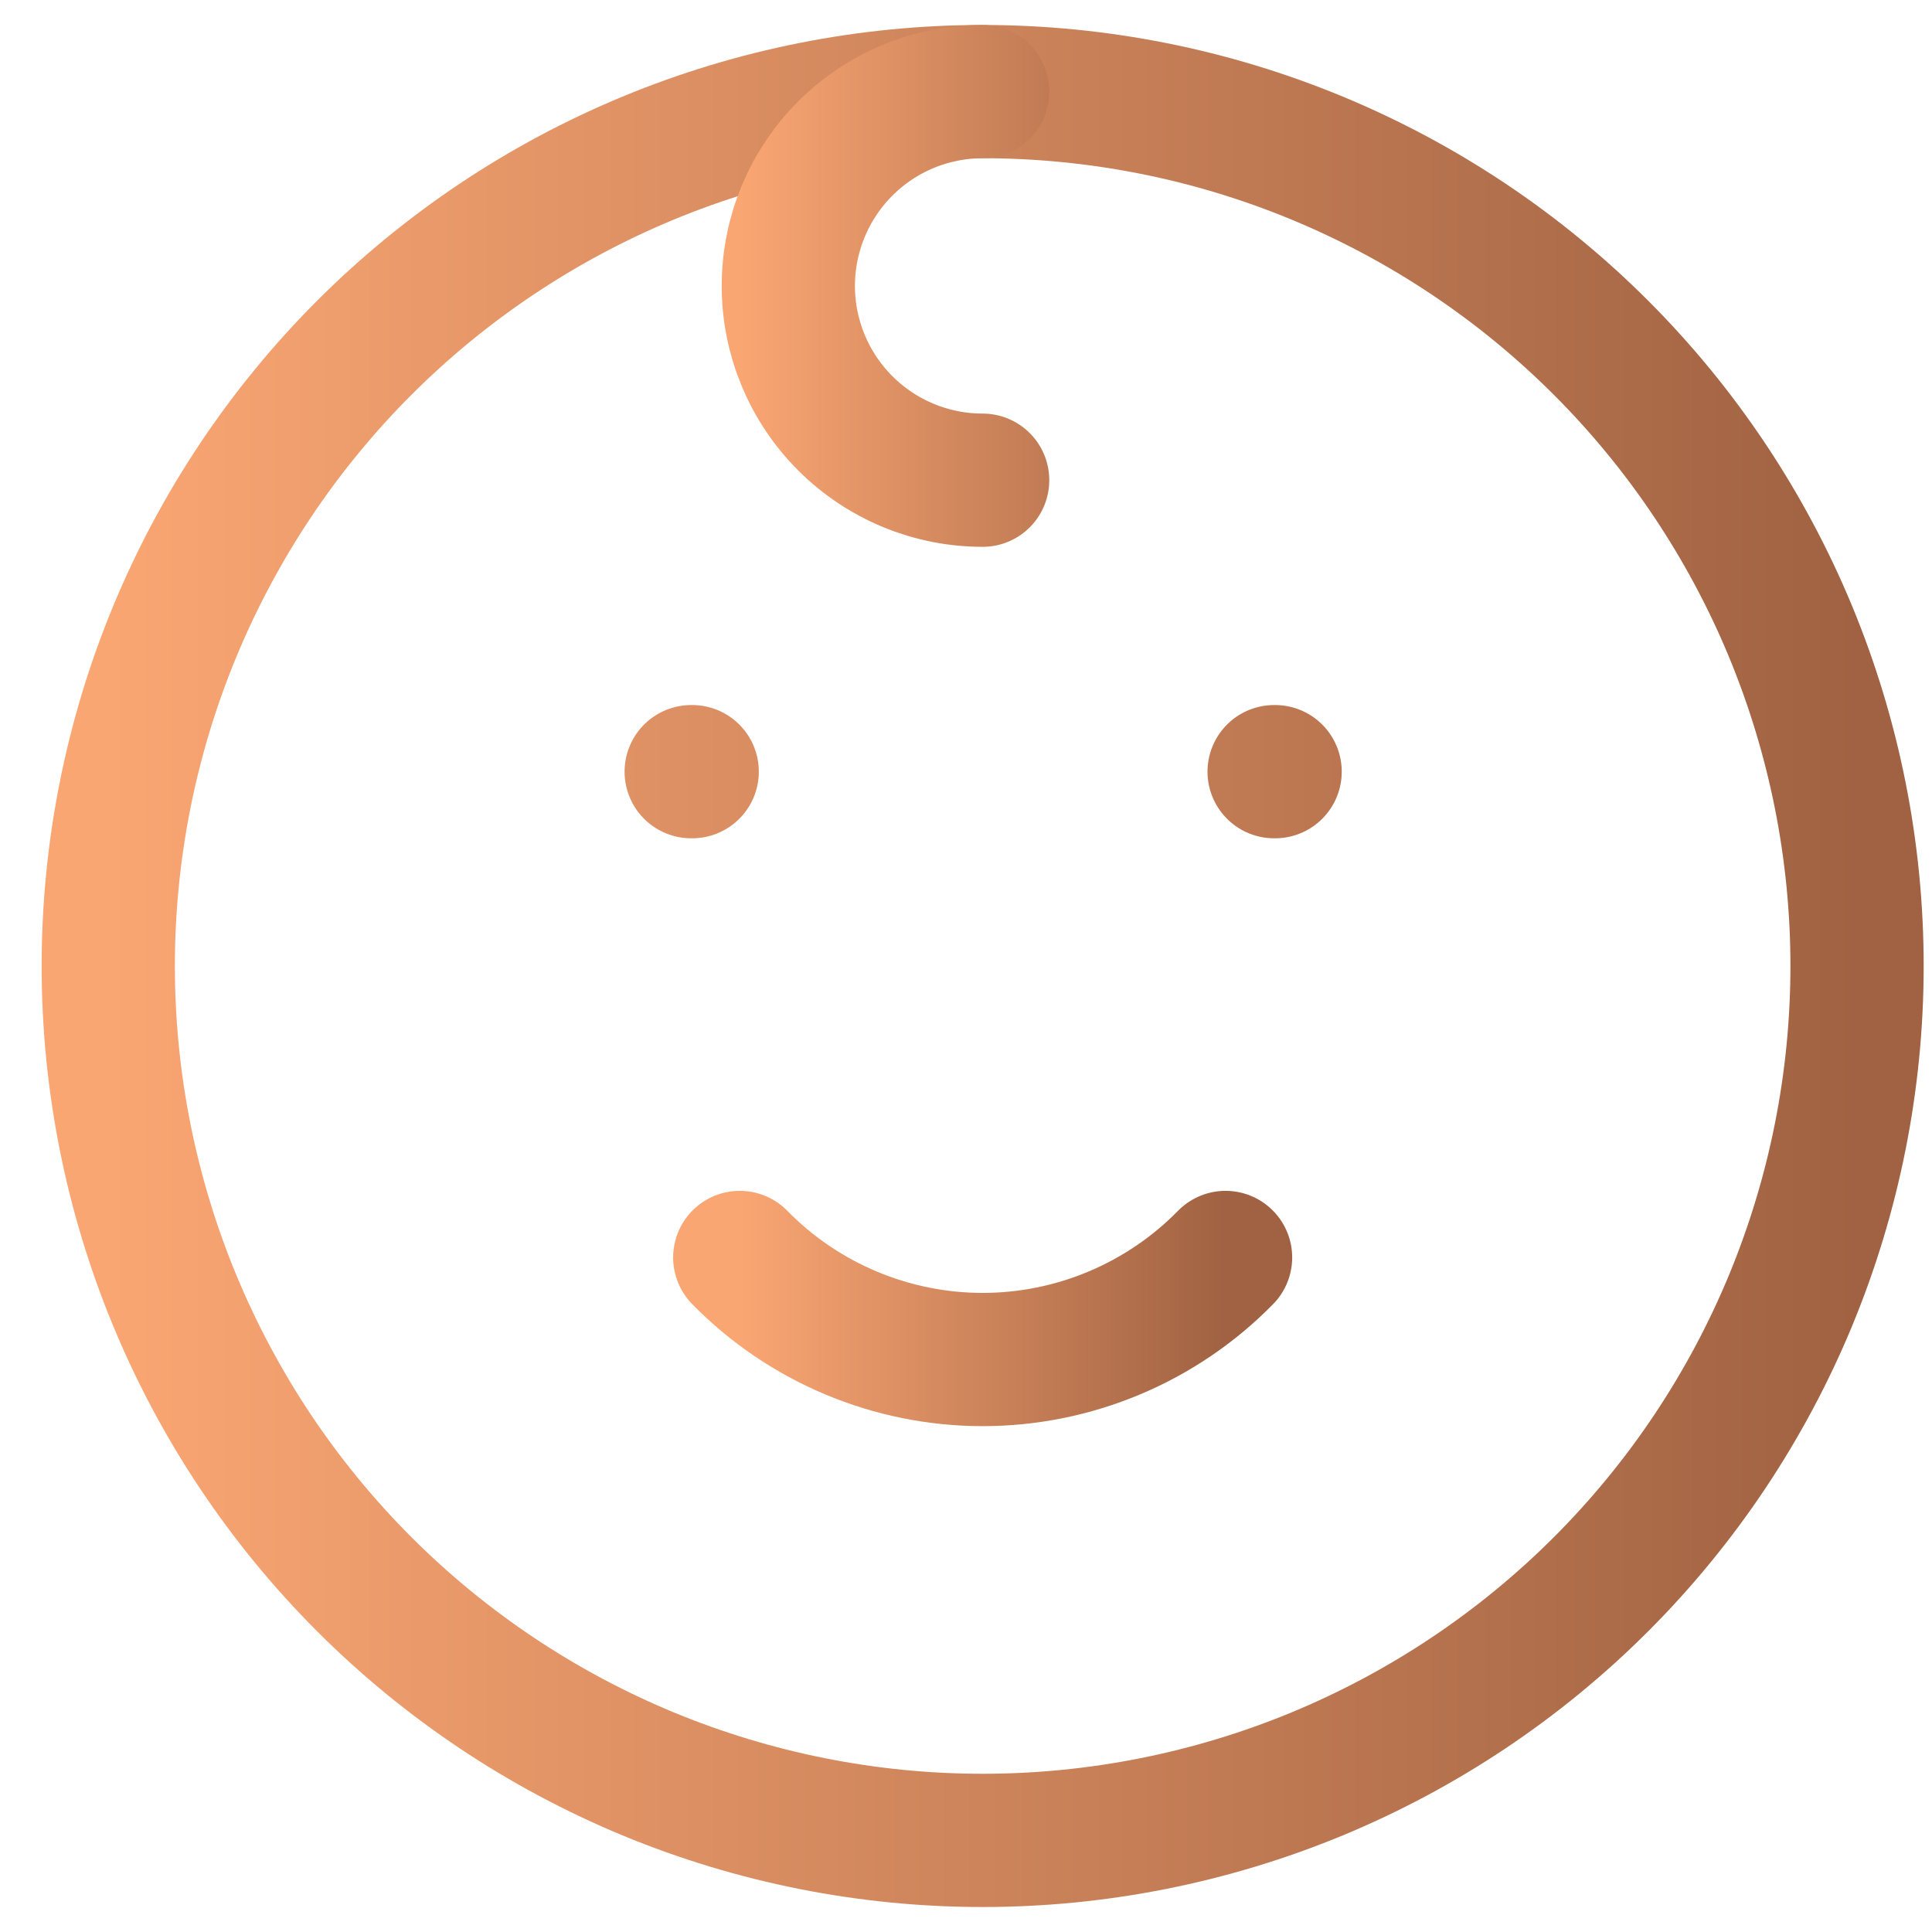
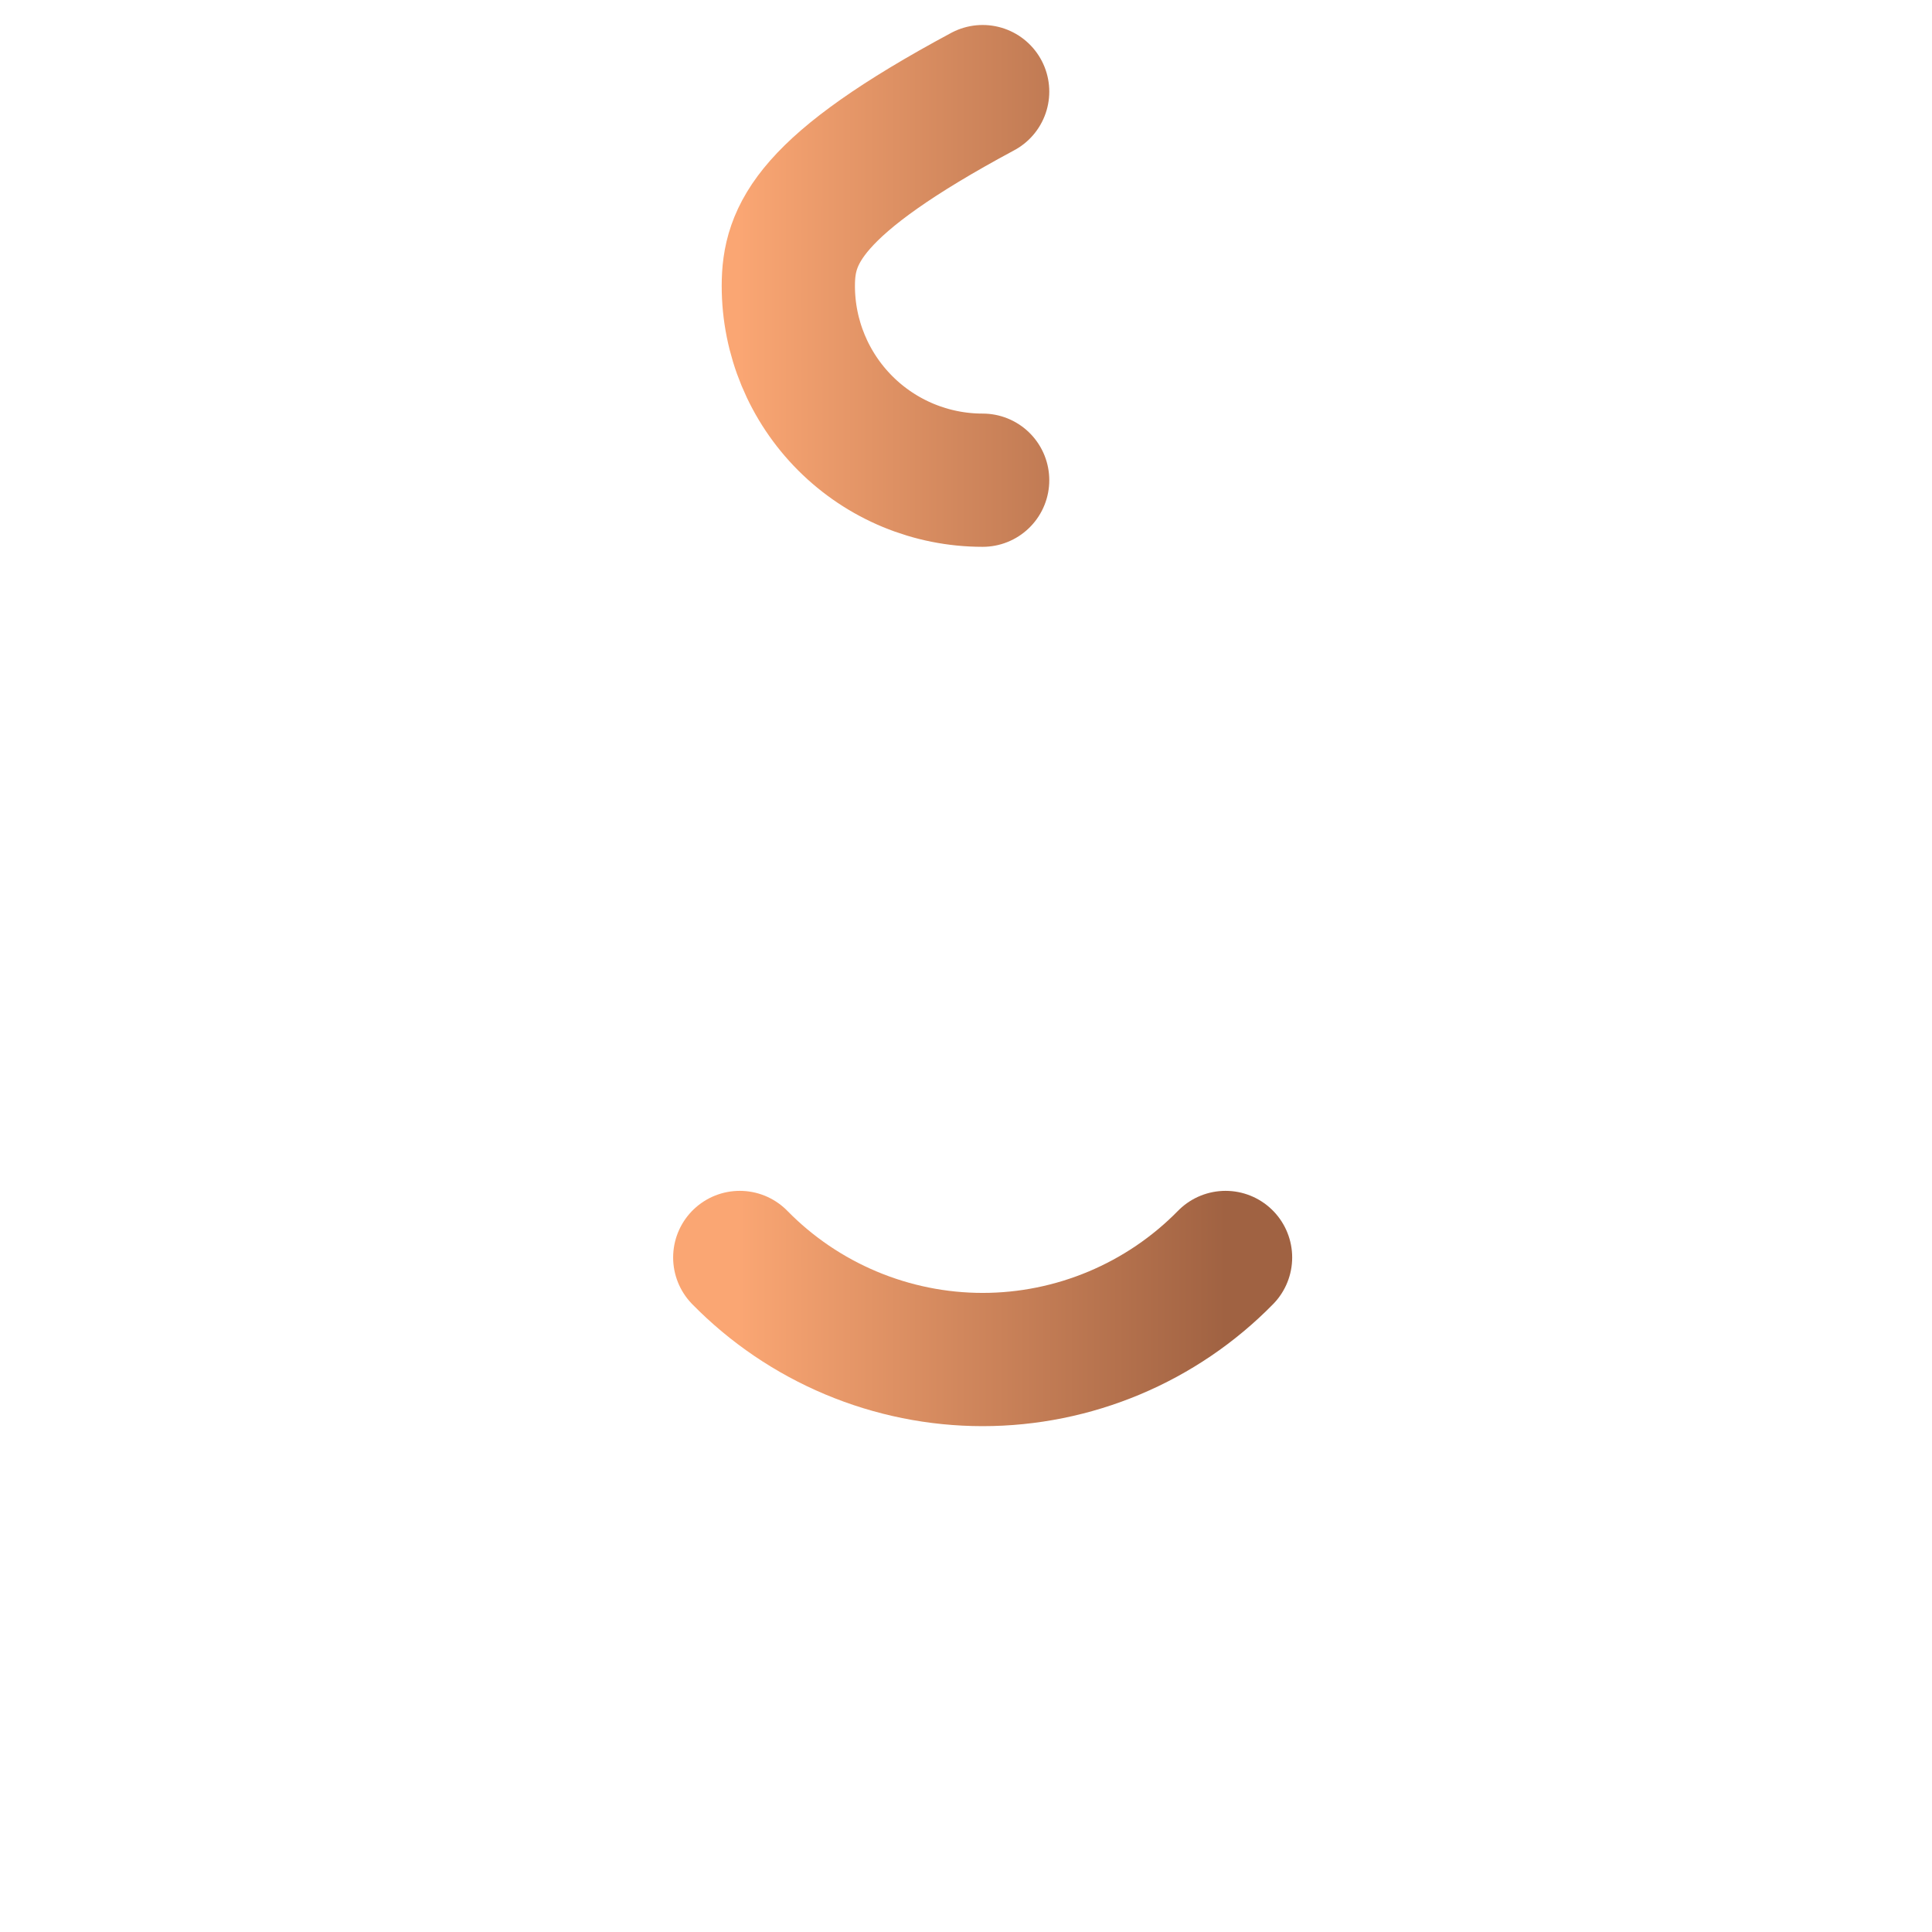
<svg xmlns="http://www.w3.org/2000/svg" width="29" height="29" viewBox="0 0 29 29" fill="none">
-   <path d="M10.375 11.583H10.39M19.125 11.583H19.14M1.625 14.5C1.625 16.224 1.964 17.93 2.624 19.523C3.284 21.115 4.25 22.562 5.469 23.781C6.688 25 8.135 25.966 9.727 26.626C11.32 27.285 13.026 27.625 14.75 27.625C16.474 27.625 18.18 27.285 19.773 26.626C21.365 25.966 22.812 25 24.031 23.781C25.25 22.562 26.216 21.115 26.876 19.523C27.535 17.93 27.875 16.224 27.875 14.5C27.875 12.776 27.535 11.07 26.876 9.477C26.216 7.885 25.25 6.438 24.031 5.219C22.812 4 21.365 3.034 19.773 2.374C18.18 1.714 16.474 1.375 14.75 1.375C13.026 1.375 11.32 1.714 9.727 2.374C8.135 3.034 6.688 4 5.469 5.219C4.25 6.438 3.284 7.885 2.624 9.477C1.964 11.07 1.625 12.776 1.625 14.5Z" stroke="url(#paint0_linear_104_2077)" stroke-width="2" stroke-linecap="round" stroke-linejoin="round" />
-   <path d="M11.104 18.875C11.579 19.36 12.147 19.745 12.773 20.008C13.399 20.271 14.071 20.407 14.75 20.407C15.429 20.407 16.101 20.271 16.727 20.008C17.353 19.745 17.921 19.36 18.396 18.875M14.75 1.375C13.976 1.375 13.235 1.682 12.688 2.229C12.141 2.776 11.833 3.518 11.833 4.292C11.833 5.065 12.141 5.807 12.688 6.354C13.235 6.901 13.976 7.208 14.75 7.208" stroke="url(#paint1_linear_104_2077)" stroke-width="2" stroke-linecap="round" stroke-linejoin="round" />
+   <path d="M11.104 18.875C11.579 19.36 12.147 19.745 12.773 20.008C13.399 20.271 14.071 20.407 14.75 20.407C15.429 20.407 16.101 20.271 16.727 20.008C17.353 19.745 17.921 19.36 18.396 18.875M14.75 1.375C12.141 2.776 11.833 3.518 11.833 4.292C11.833 5.065 12.141 5.807 12.688 6.354C13.235 6.901 13.976 7.208 14.75 7.208" stroke="url(#paint1_linear_104_2077)" stroke-width="2" stroke-linecap="round" stroke-linejoin="round" />
  <defs>
    <linearGradient id="paint0_linear_104_2077" x1="1.625" y1="14.5" x2="27.875" y2="14.5" gradientUnits="userSpaceOnUse">
      <stop stop-color="#FAA673" />
      <stop offset="1" stop-color="#A06242" />
    </linearGradient>
    <linearGradient id="paint1_linear_104_2077" x1="11.104" y1="10.891" x2="18.396" y2="10.891" gradientUnits="userSpaceOnUse">
      <stop stop-color="#FAA673" />
      <stop offset="1" stop-color="#A06242" />
    </linearGradient>
  </defs>
</svg>